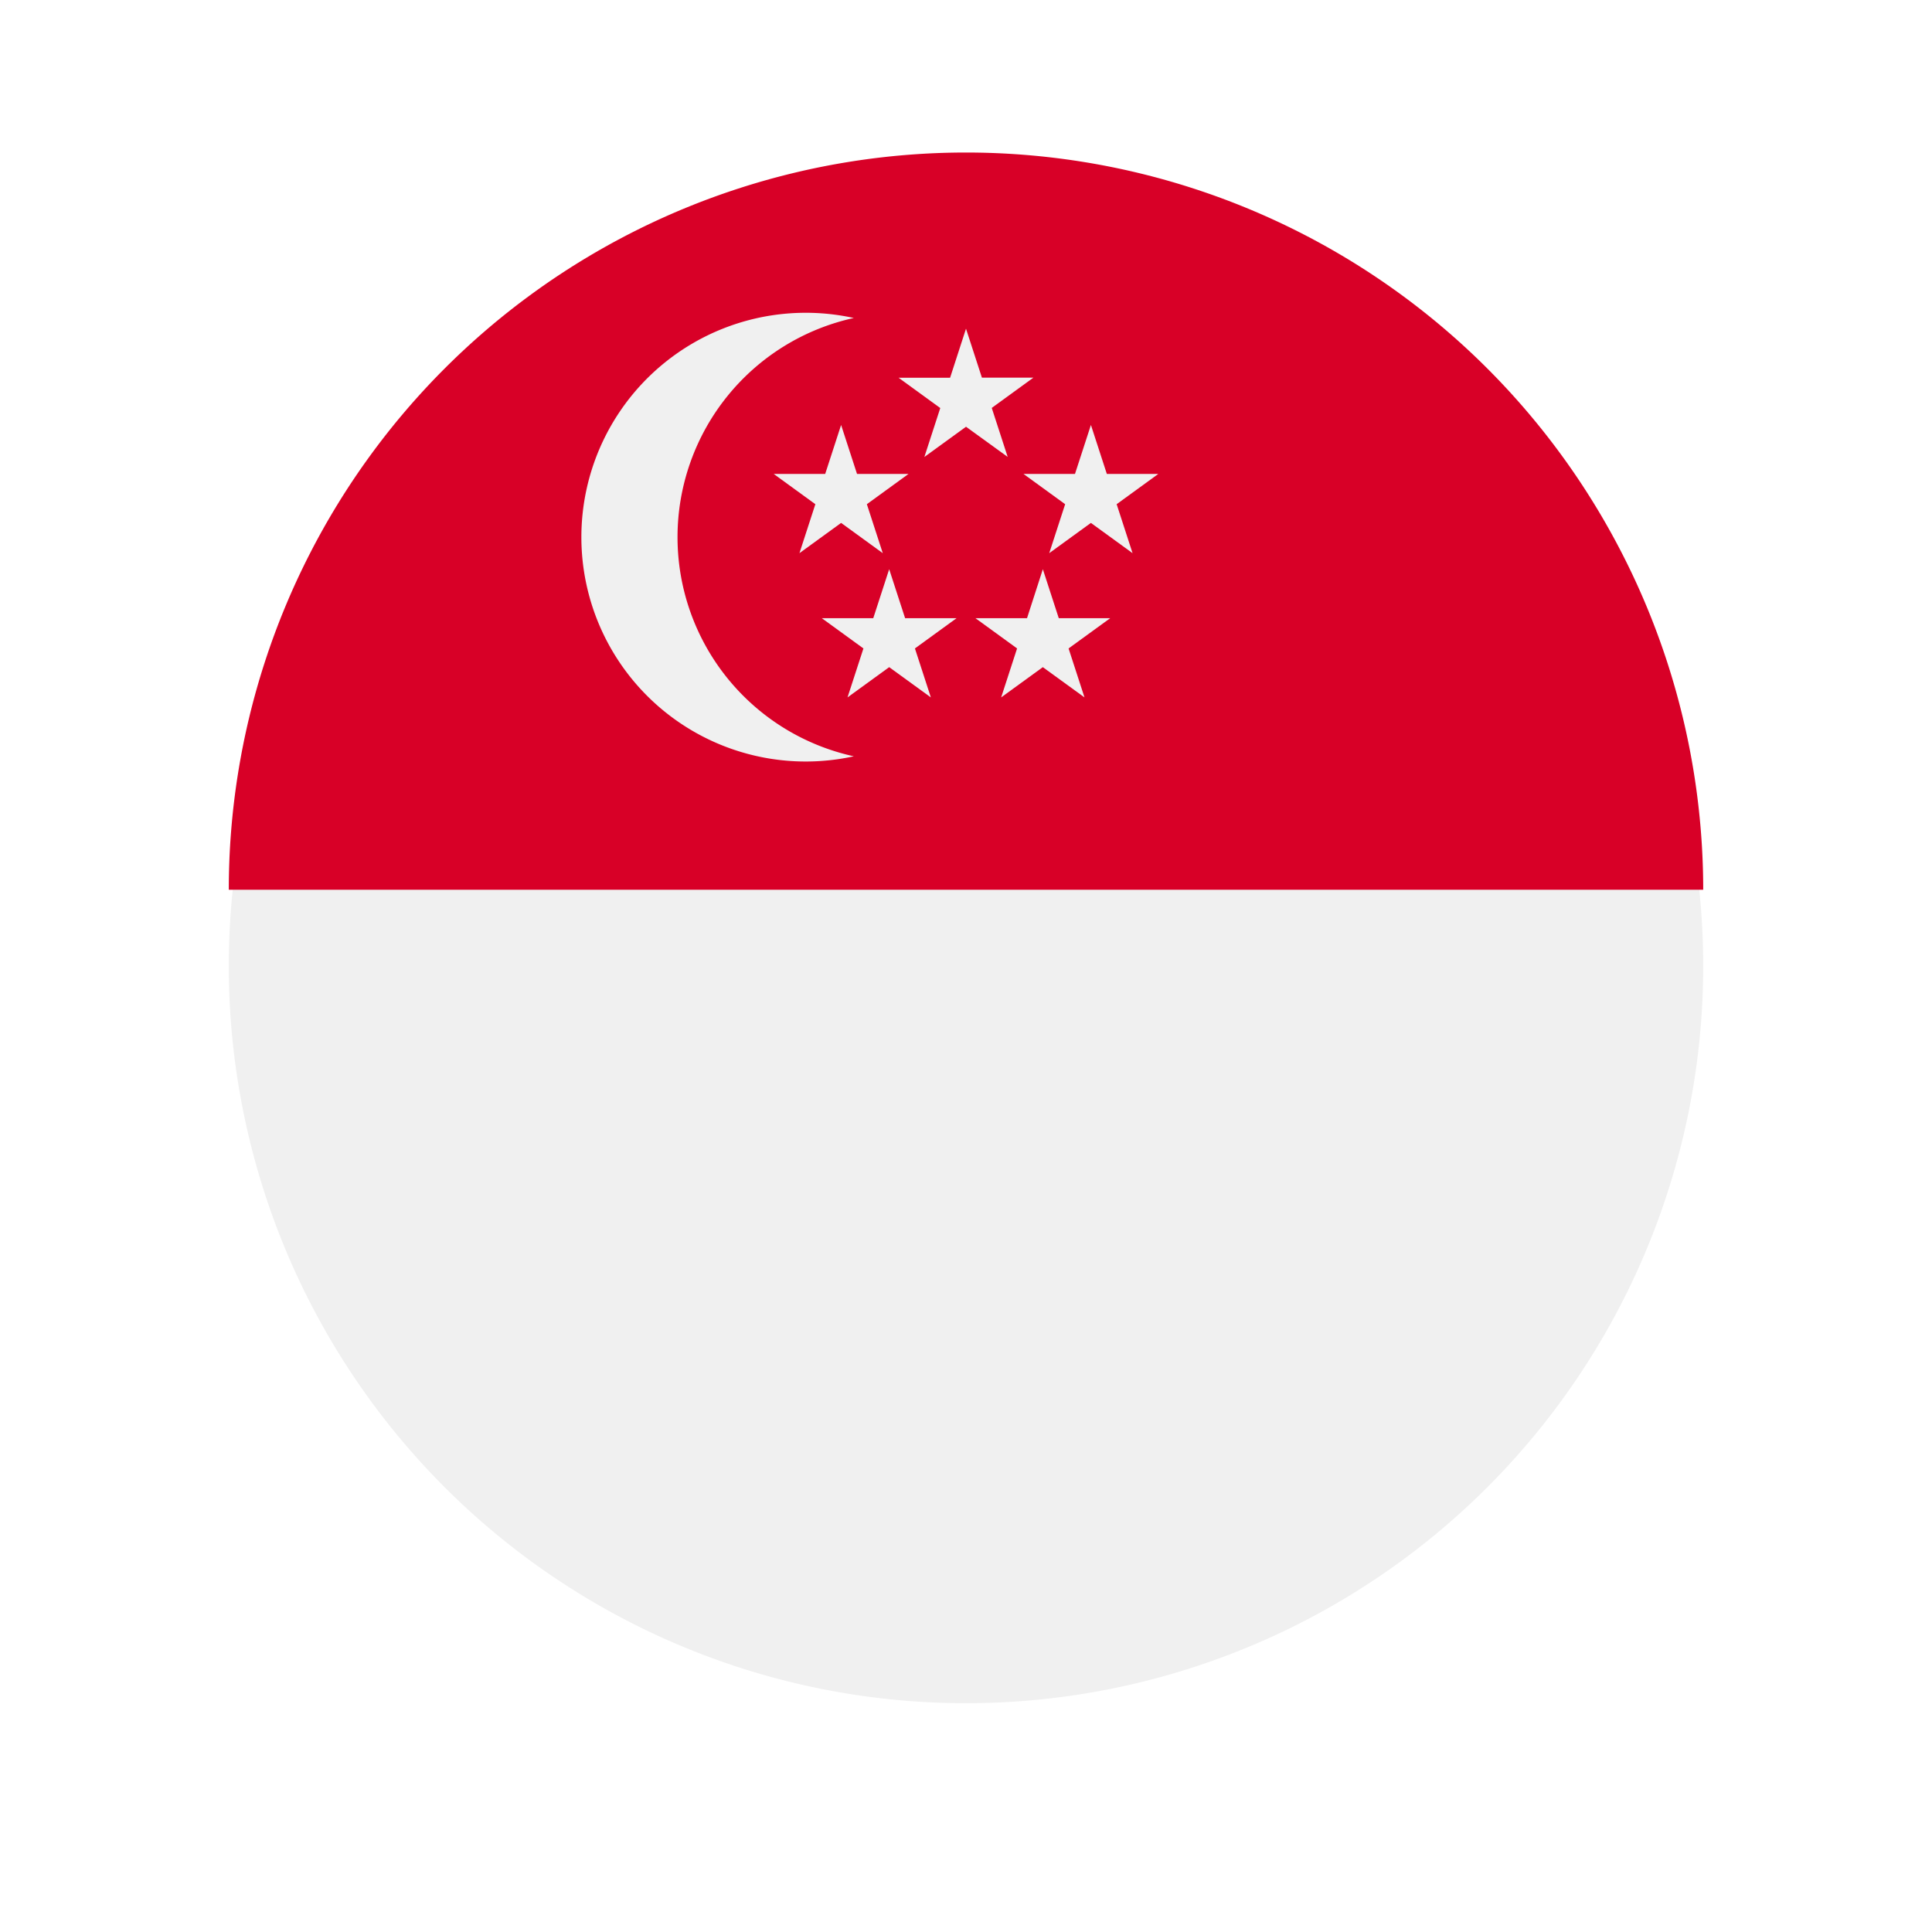
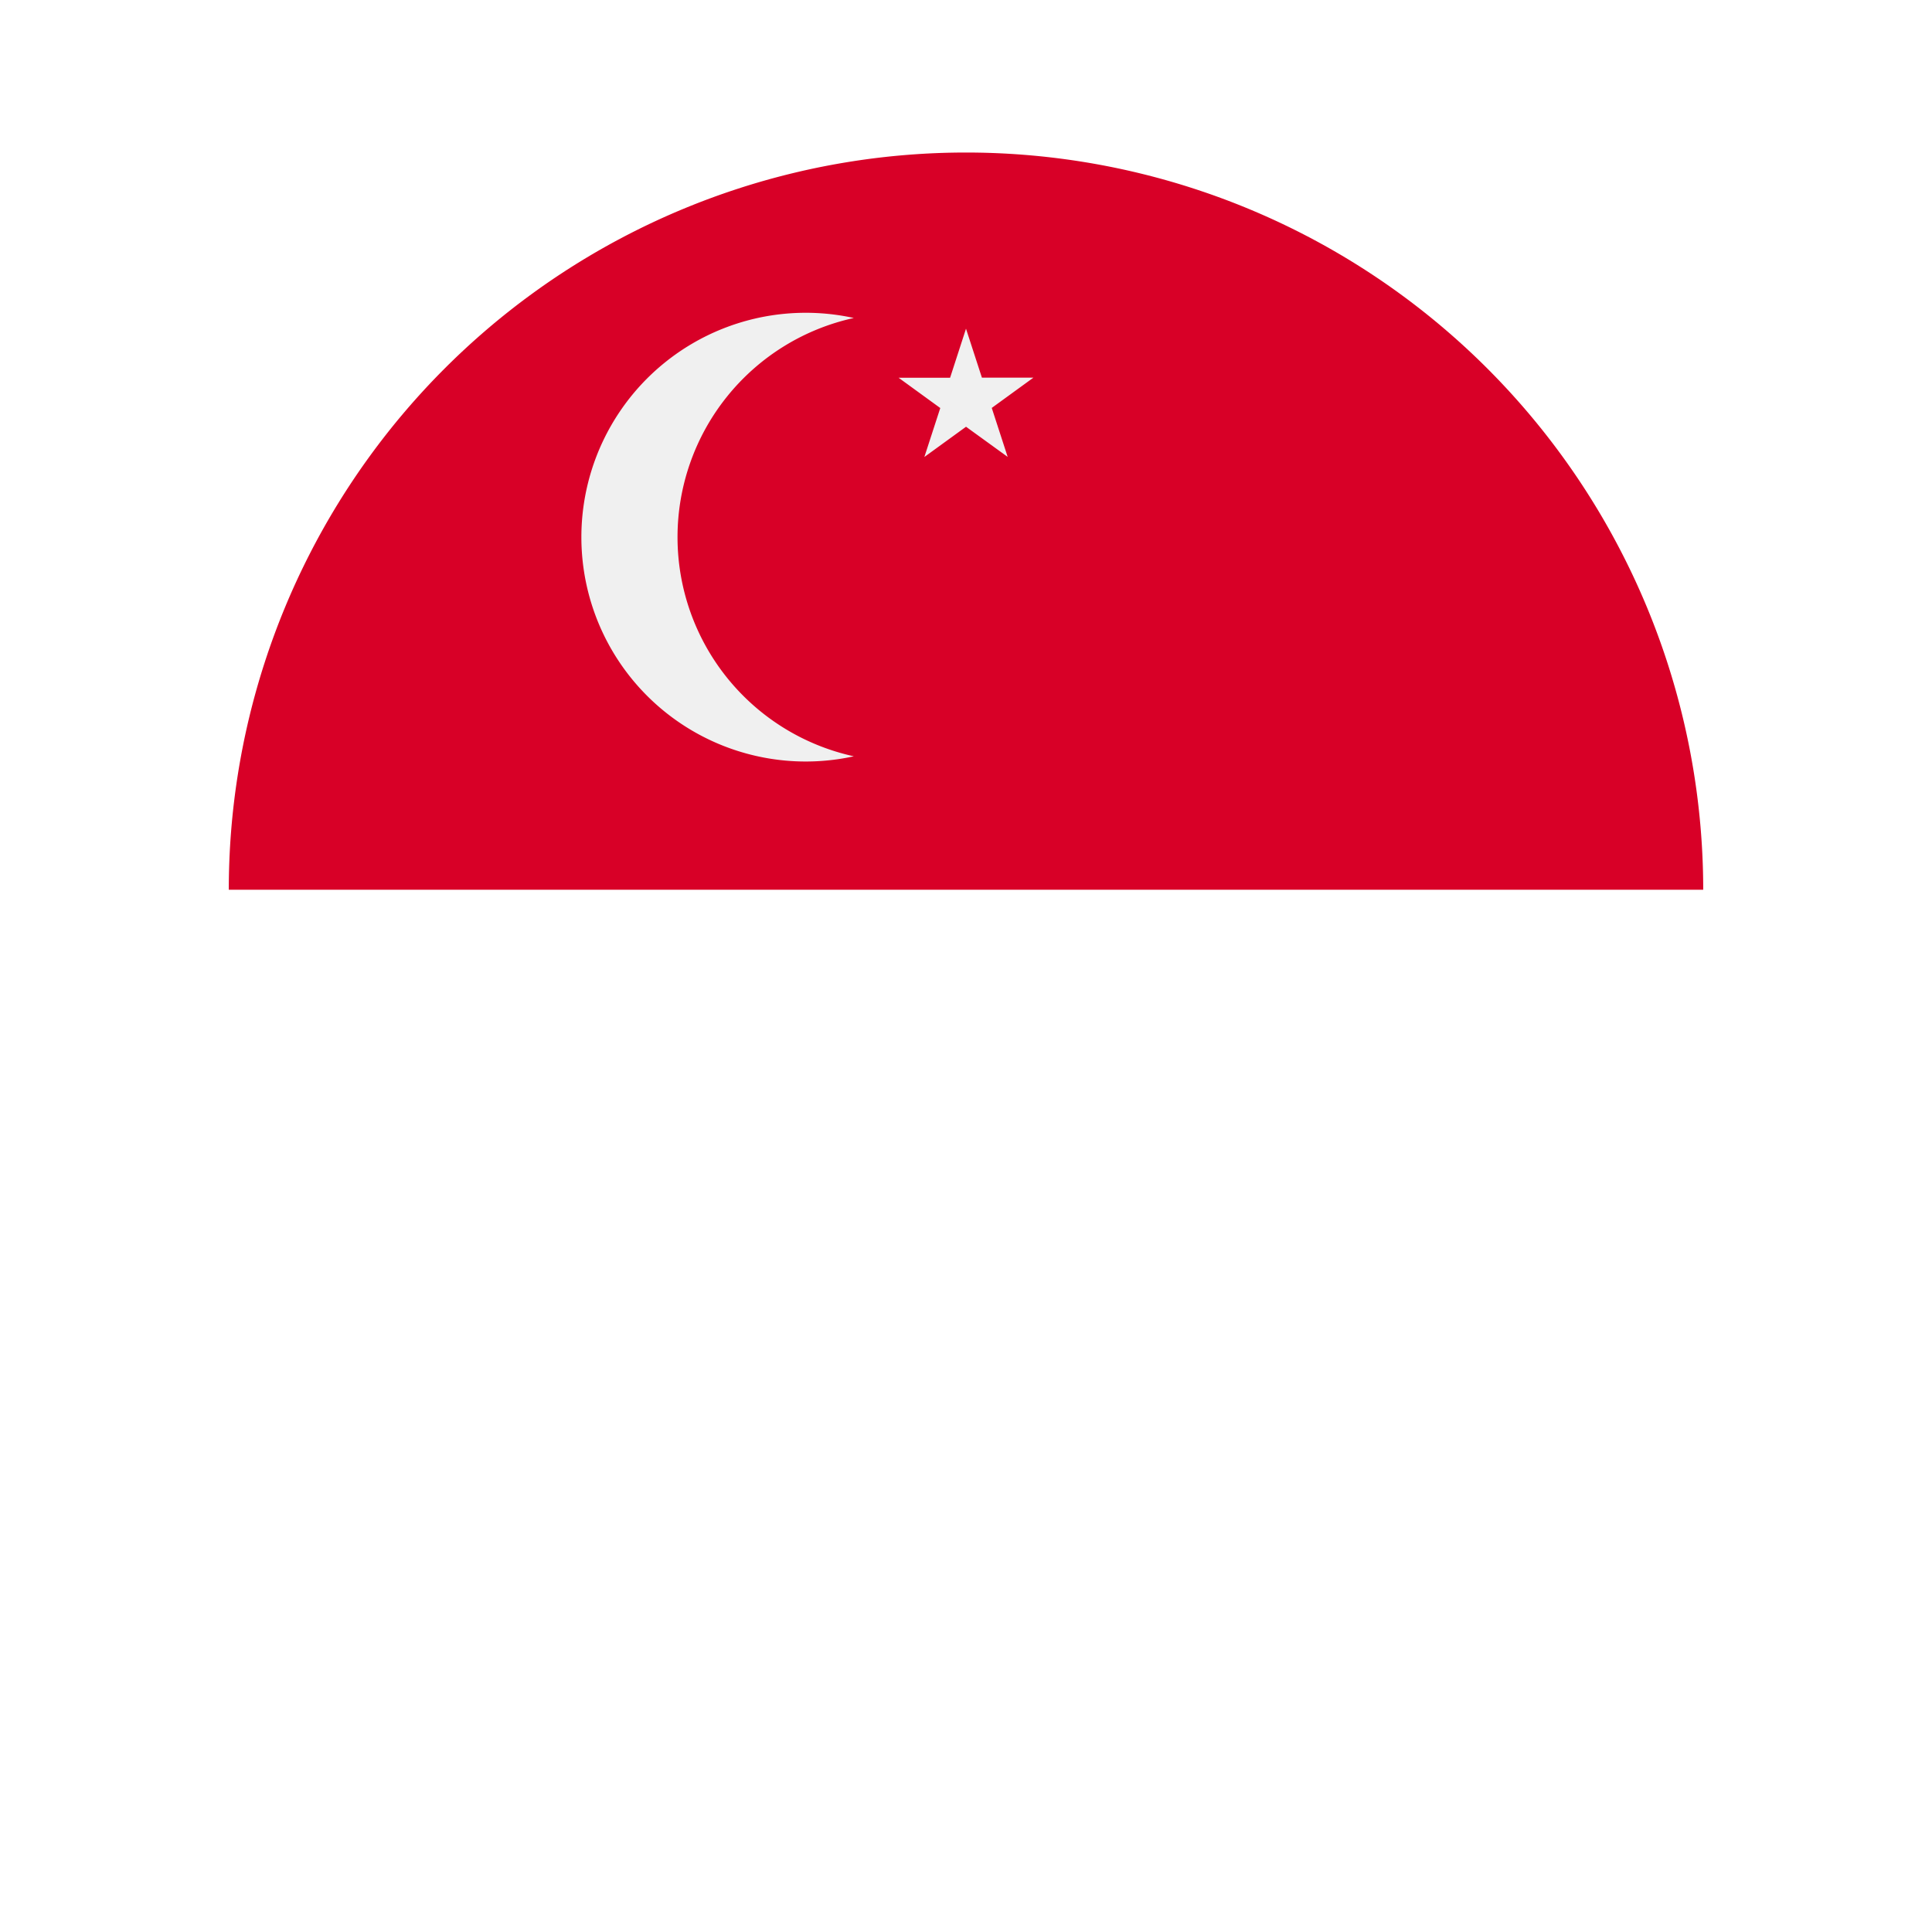
<svg xmlns="http://www.w3.org/2000/svg" width="76" height="76" viewBox="0 0 76 76">
  <defs>
    <filter id="Path_34" x="0" y="0" width="76" height="76" filterUnits="userSpaceOnUse">
      <feOffset dy="3" input="SourceAlpha" />
      <feGaussianBlur stdDeviation="3" result="blur" />
      <feFlood flood-opacity="0.161" />
      <feComposite operator="in" in2="blur" />
      <feComposite in="SourceGraphic" />
    </filter>
  </defs>
  <g id="singapore" transform="translate(9 6)">
    <g transform="matrix(1, 0, 0, 1, -9, -6)" filter="url(#Path_34)">
-       <path id="Path_34-2" data-name="Path 34" d="M29,29,0,29A29,29,0,1,0,29,0,29,29,0,0,0,0,29Z" transform="translate(9 6)" fill="#f0f0f0" />
-     </g>
+       </g>
    <path id="Path_35" data-name="Path 35" d="M0,29a29,29,0,1,1,58,0" fill="#d80027" />
    <path id="Path_36" data-name="Path 36" d="M248.651,120.13a8.828,8.828,0,0,1,6.935-8.621,8.826,8.826,0,1,0,0,17.242A8.828,8.828,0,0,1,248.651,120.13Zm11.348-8.2.626,1.926h2.026l-1.639,1.191.626,1.926L260,115.787l-1.639,1.19.626-1.926-1.639-1.191h2.025Z" transform="translate(-230.999 -105)" fill="#f0f0f0" />
-     <path id="Path_37" data-name="Path 37" d="M381.086,189.216l.626,1.926h2.026l-1.639,1.191.626,1.926-1.639-1.19-1.639,1.19.626-1.926-1.639-1.191h2.026Zm9.827,0,.626,1.926h2.025l-1.639,1.191.626,1.926-1.639-1.19-1.639,1.19.626-1.926-1.639-1.191h2.026Zm-1.891,5.674.626,1.926h2.025l-1.639,1.191.626,1.926-1.639-1.19-1.639,1.19.626-1.926-1.639-1.191H388.4Zm-6.045,0,.626,1.926h2.026l-1.639,1.191.626,1.926-1.639-1.19-1.639,1.19.626-1.926-1.639-1.191h2.026Z" transform="translate(-356.999 -178.499)" fill="#f0f0f0" />
  </g>
</svg>